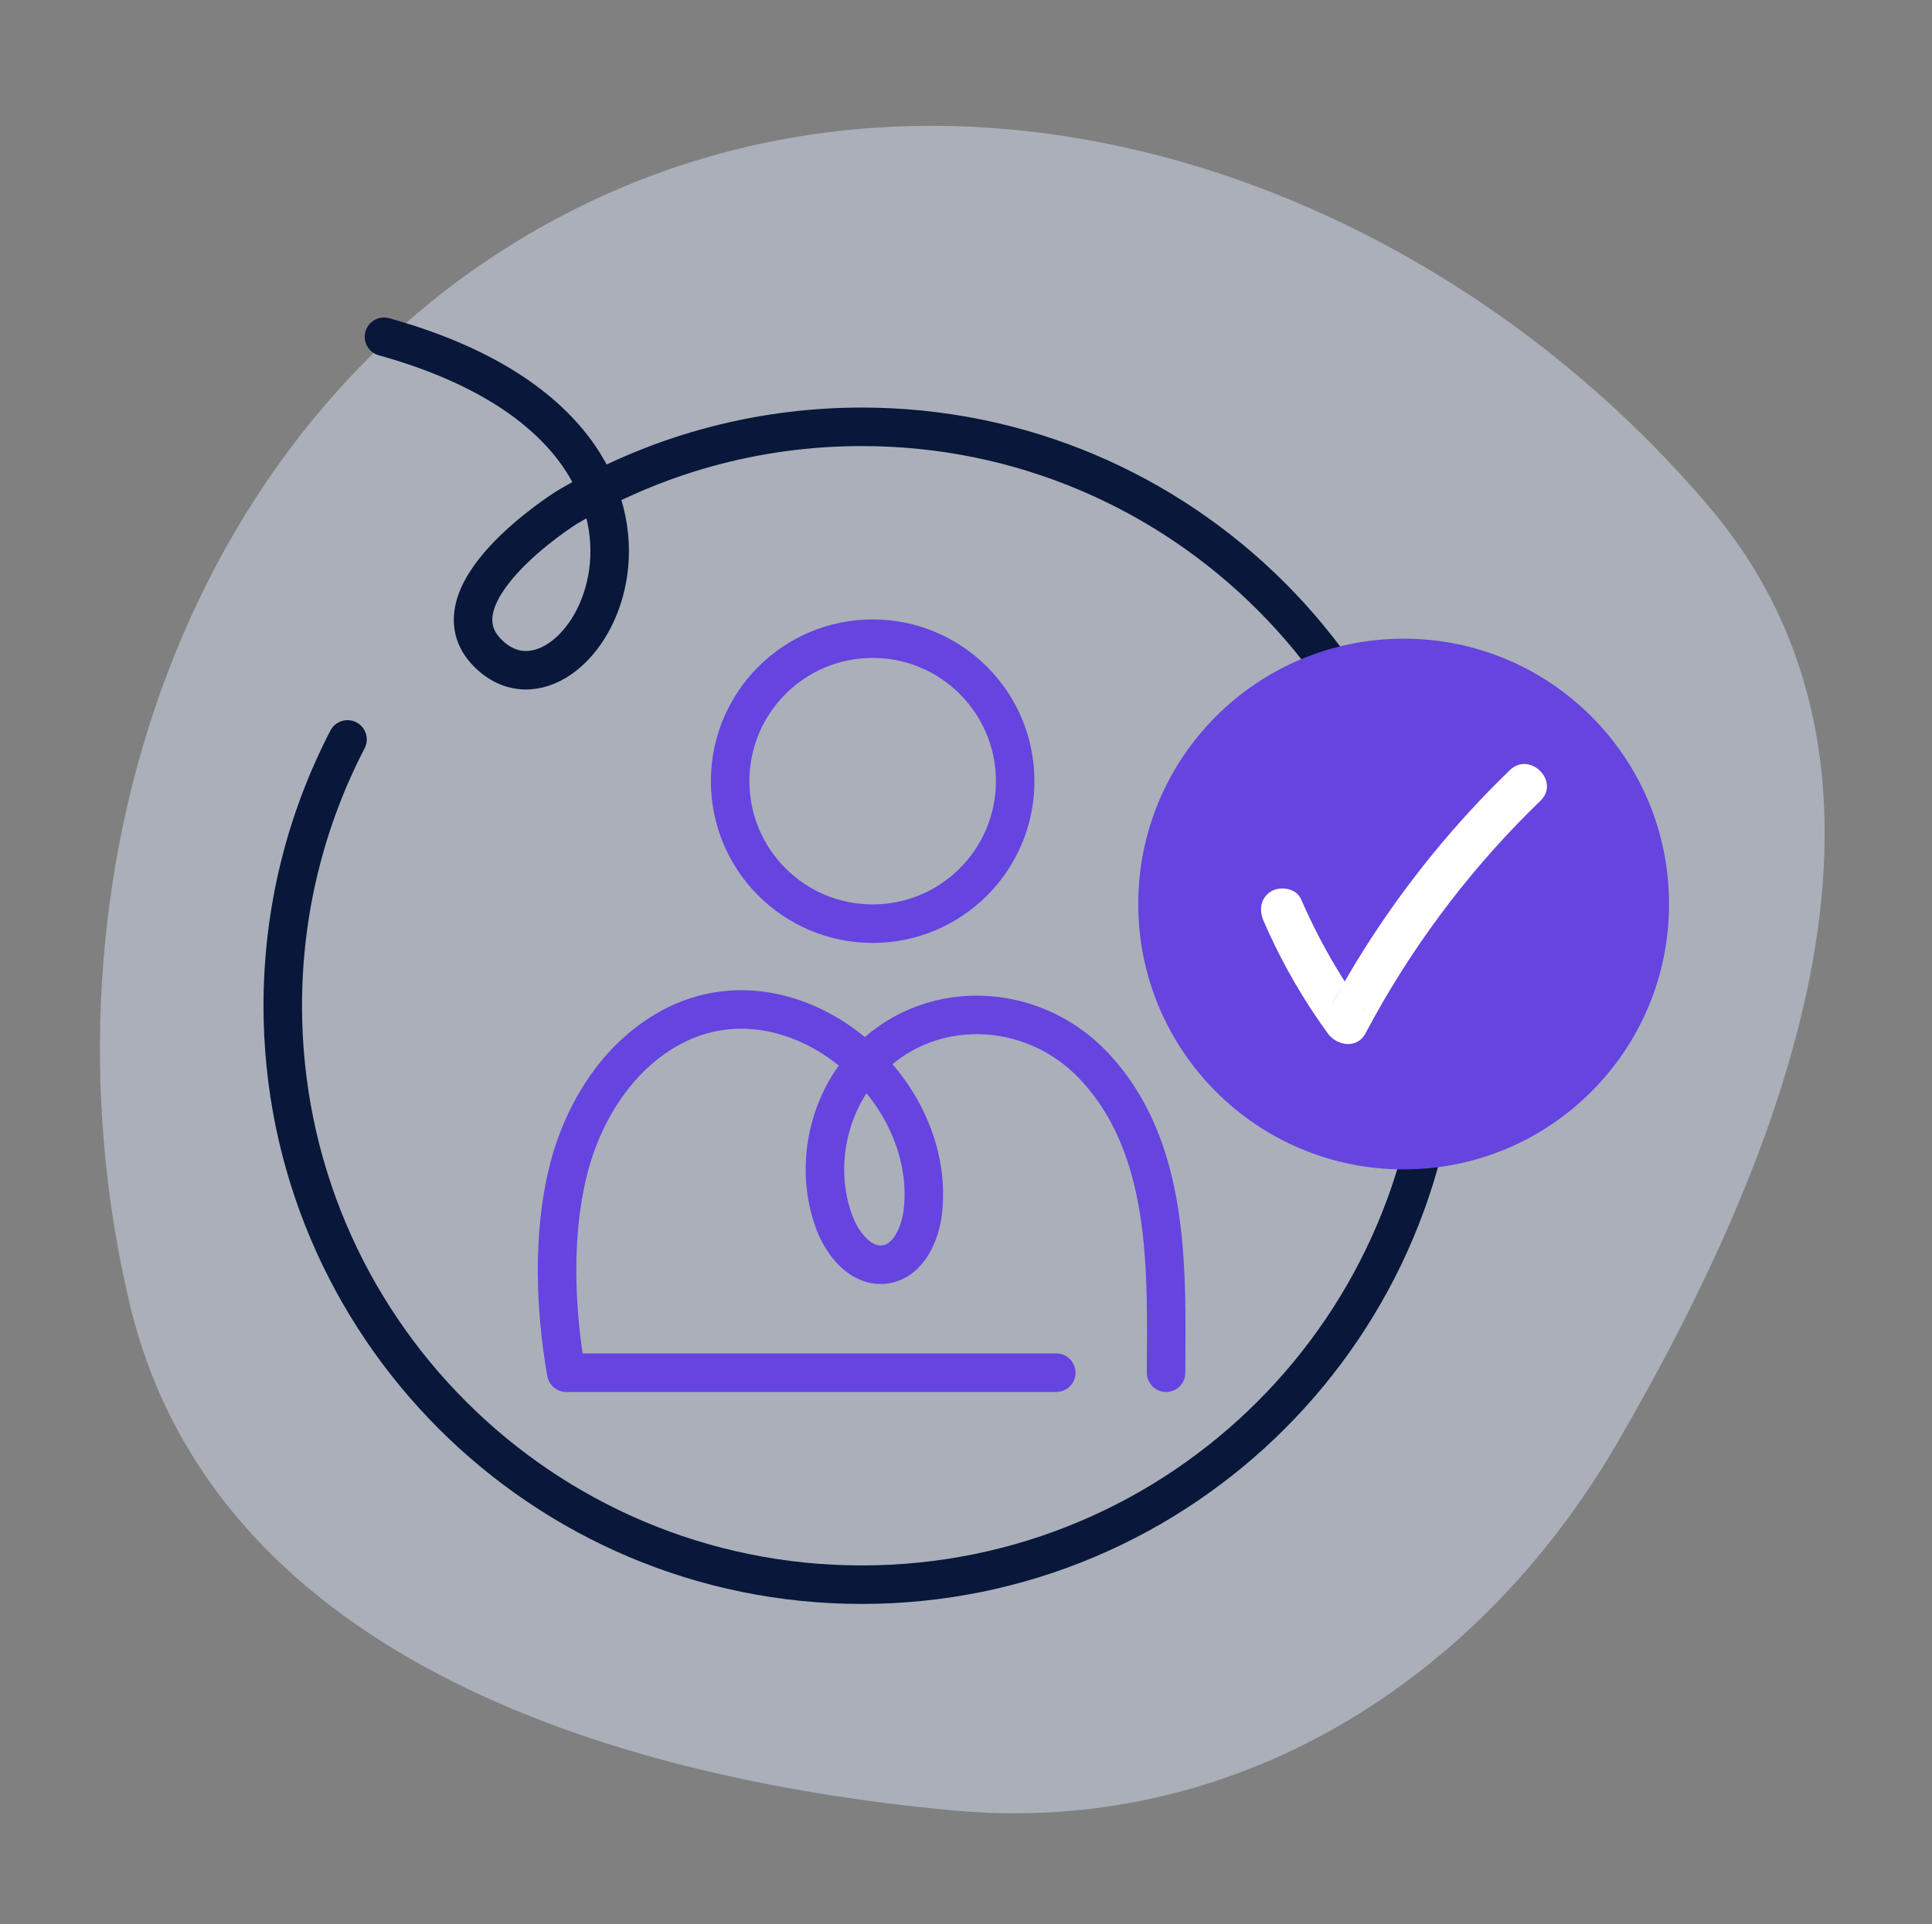
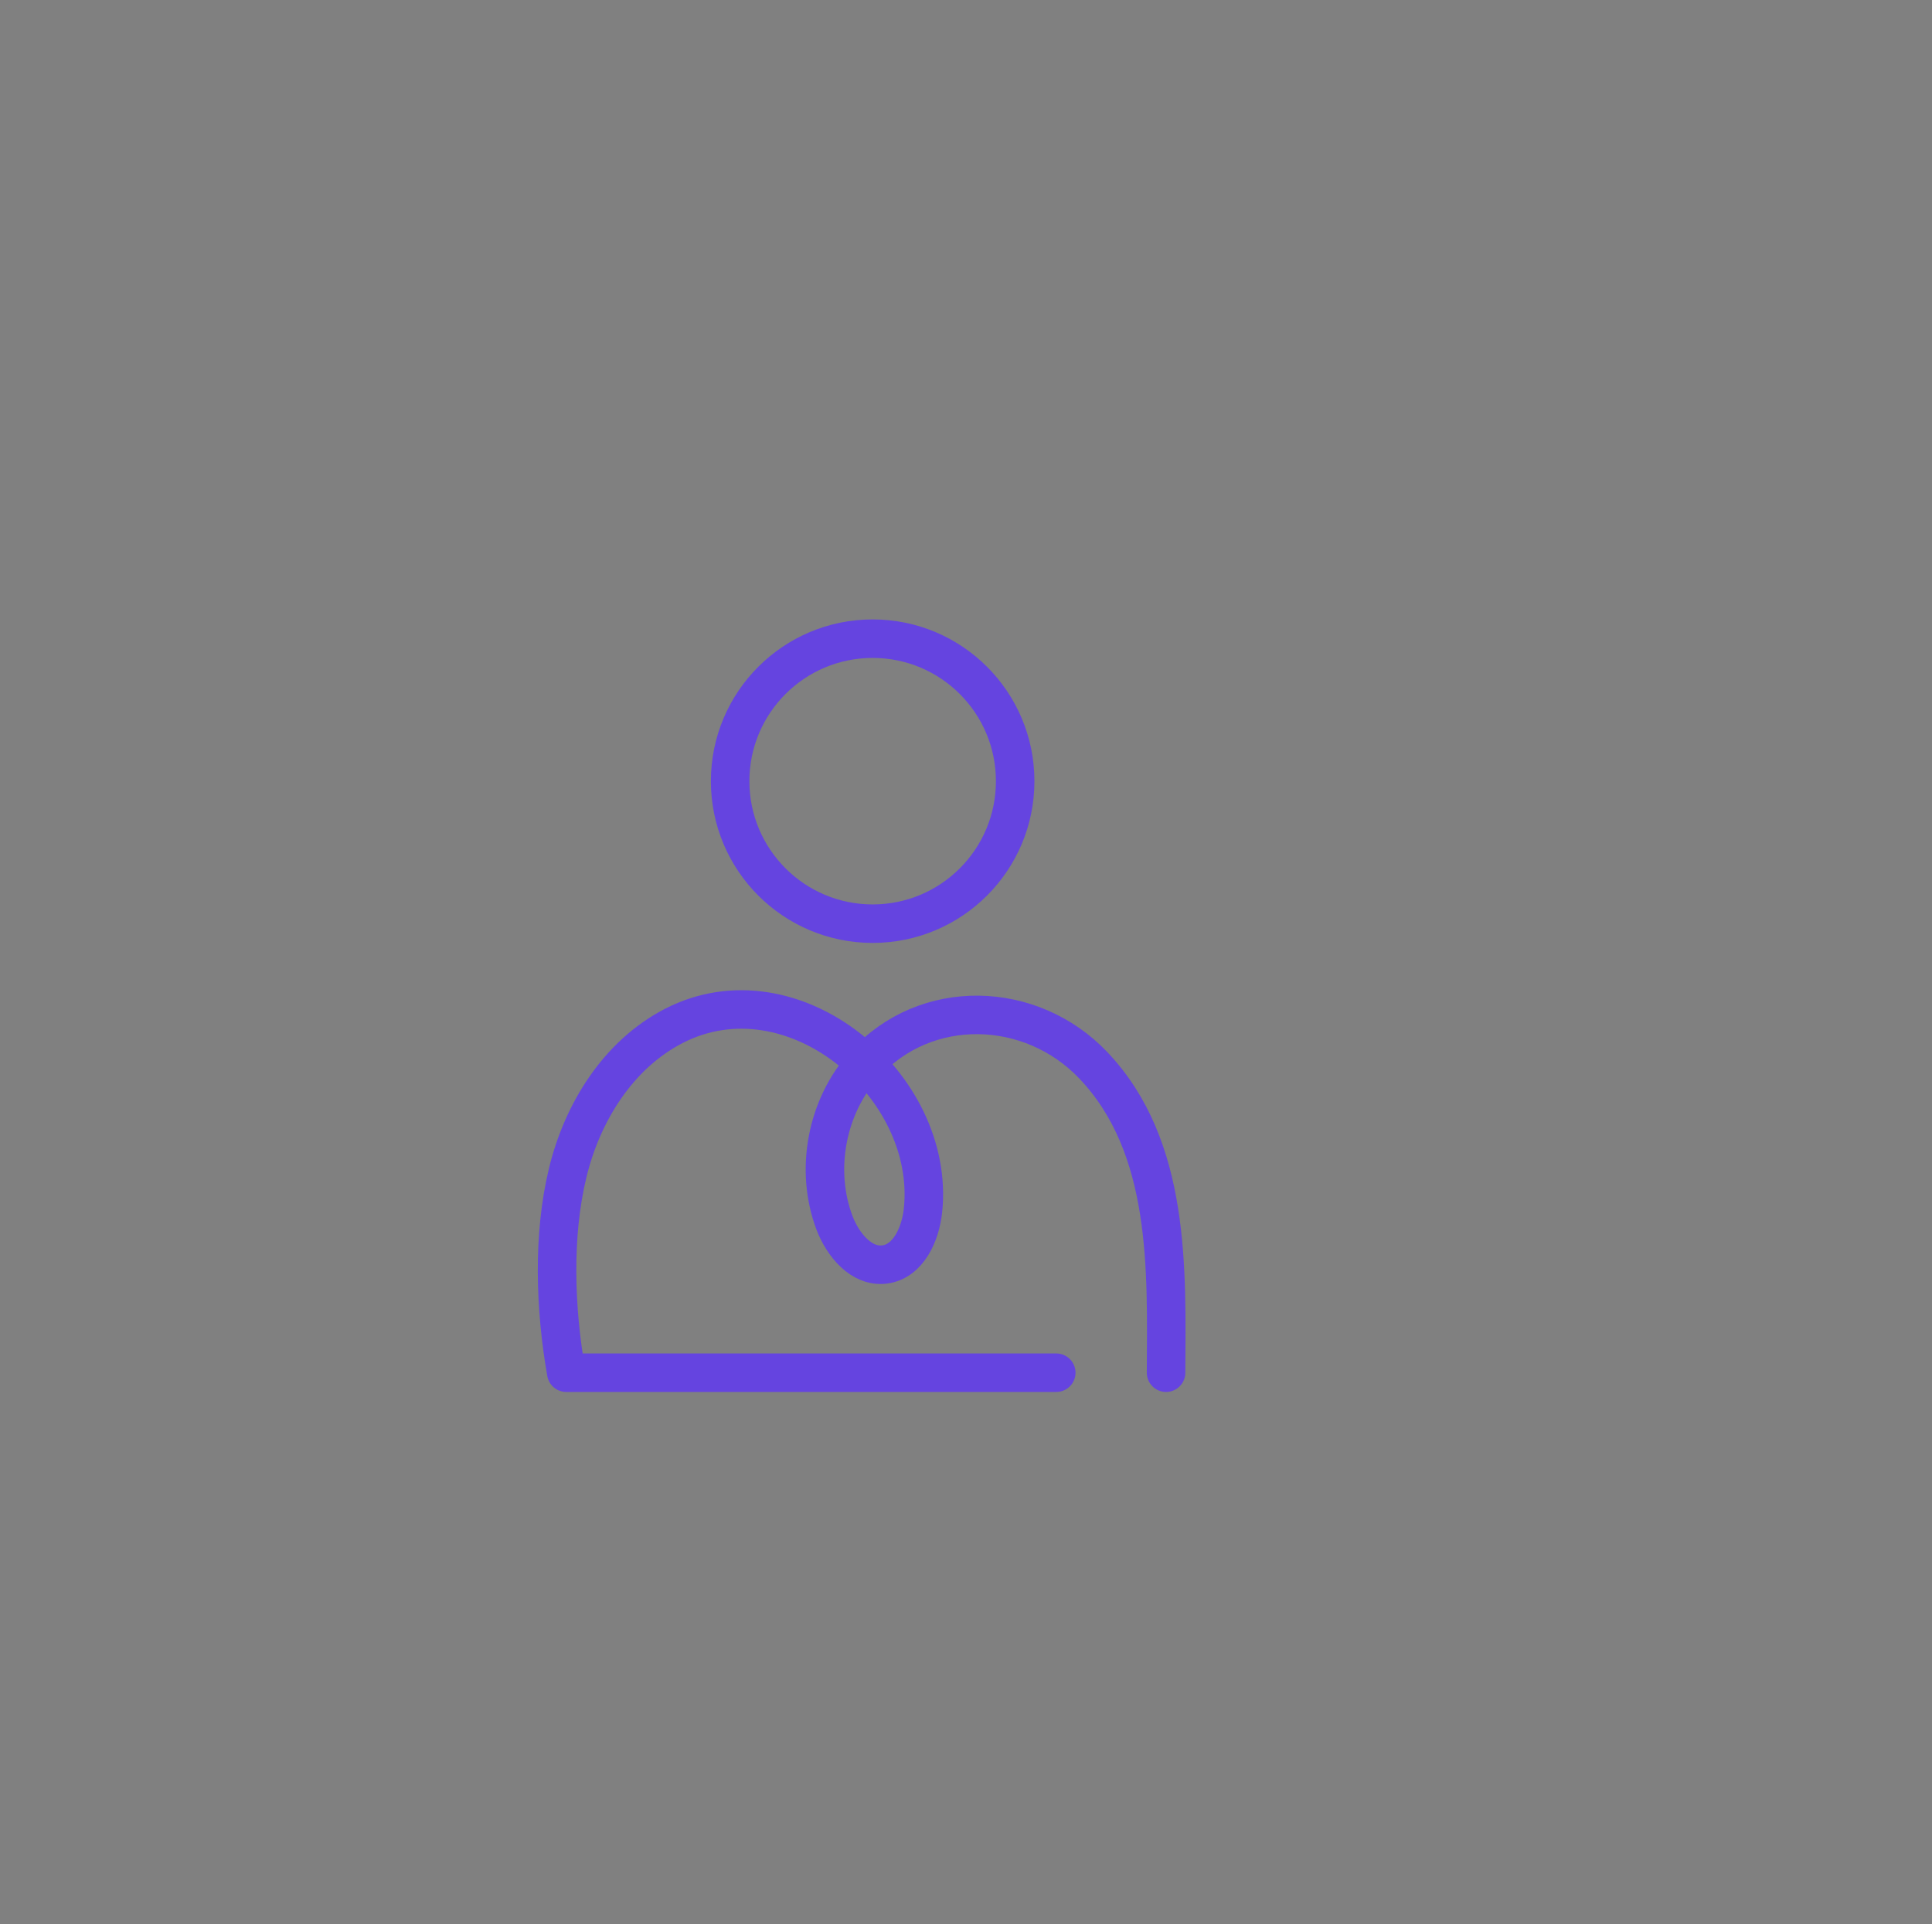
<svg xmlns="http://www.w3.org/2000/svg" width="261" height="260" viewBox="0 0 261 260" fill="none">
  <rect x="0" y="0" width="261" height="260" fill="#808080" stroke="none" />
-   <path opacity="0.5" fill-rule="evenodd" clip-rule="evenodd" d="M230.903 68.487C261.174 104.194 242.053 154.313 218.569 194.811C199.613 227.502 166.463 248.112 128.771 244.615C80.794 240.164 28.616 222.917 17.521 176.159C3.959 119.003 24.89 54.886 77.459 28.36C129.641 2.029 193.165 23.971 230.903 68.487Z" fill="#D4DEF3" />
  <path d="M142.694 185.47H76.498C74.99 176.89 74.626 166.984 76.693 158.456C78.643 150.37 83.466 142.518 91.019 138.618C107.113 130.324 126.483 146.652 124.689 163.552C124.351 166.75 122.713 170.429 119.515 170.845C116.369 171.248 113.873 168.193 112.742 165.242C110.038 158.105 111.65 149.512 116.759 143.844C125.092 134.614 139.34 135.134 147.699 143.935C158.216 154.998 157.592 171.599 157.527 185.47" stroke="#6544E0" stroke-width="5.202" stroke-linecap="round" stroke-linejoin="round" />
  <path d="M117.89 124.799C128.523 124.799 137.143 116.179 137.143 105.546C137.143 94.913 128.523 86.293 117.89 86.293C107.257 86.293 98.637 94.913 98.637 105.546C98.637 116.179 107.257 124.799 117.89 124.799Z" stroke="#6544E0" stroke-width="5.202" stroke-linecap="round" stroke-linejoin="round" />
-   <path d="M46.948 99.905C41.358 110.682 38.199 122.915 38.199 135.889C38.199 179.088 73.221 214.11 116.42 214.11C159.619 214.11 194.641 179.088 194.641 135.889C194.641 92.69 159.619 57.668 116.42 57.668C101.86 57.668 88.223 61.646 76.549 68.575C76.549 68.575 57.192 80.691 66.383 88.699C78.98 99.658 101.015 59.176 51.875 45.5" stroke="#08173A" stroke-width="5.202" stroke-linecap="round" stroke-linejoin="round" />
-   <path d="M224.827 122.147C224.827 141.589 209.066 157.351 189.624 157.351C170.181 157.351 154.42 141.589 154.42 122.147C154.42 102.704 170.181 86.943 189.624 86.943C209.066 86.943 224.827 102.704 224.827 122.147Z" fill="#6544E0" stroke="#6544E0" stroke-width="1.3" />
-   <path d="M175.157 121.731C176.799 125.506 178.714 129.143 180.902 132.618C180.187 133.864 179.493 135.121 178.819 136.39L178.423 137.137C175.642 133.045 173.258 128.708 171.294 124.166C170.749 122.893 170.965 121.629 172.077 120.98L172.077 120.98C172.539 120.711 173.211 120.619 173.843 120.761C174.471 120.901 174.949 121.245 175.156 121.728L175.157 121.731ZM179.919 139.263C179.458 138.63 179.006 137.99 178.565 137.345H179.394H184.451H184.957C184.591 138.007 184.231 138.672 183.876 139.341C183.449 140.146 182.74 140.453 181.993 140.41C181.215 140.366 180.41 139.938 179.92 139.263L179.919 139.263ZM183.185 136.044H180.48C180.878 135.31 181.283 134.579 181.695 133.852C182.179 134.591 182.676 135.321 183.185 136.044ZM184.976 136.312C184.088 135.093 183.236 133.85 182.422 132.586C188.417 122.285 195.835 112.818 204.415 104.532L204.417 104.531C204.96 104.003 205.543 103.838 206.079 103.882C206.633 103.927 207.181 104.199 207.604 104.622C208.028 105.045 208.293 105.584 208.33 106.12C208.365 106.637 208.193 107.203 207.646 107.731C198.803 116.272 191.293 126.033 185.291 136.744L184.976 136.312Z" fill="white" stroke="white" stroke-width="1.3" />
</svg>